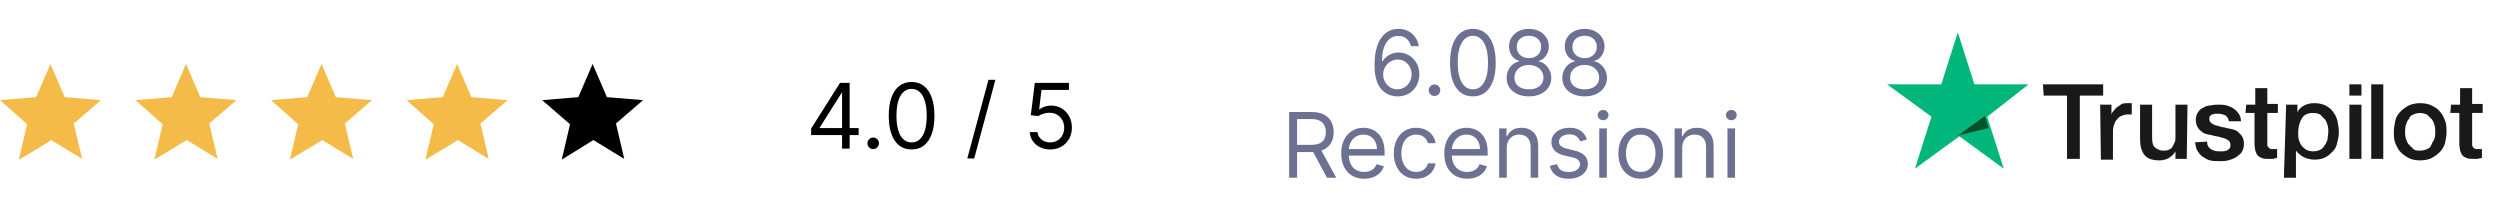
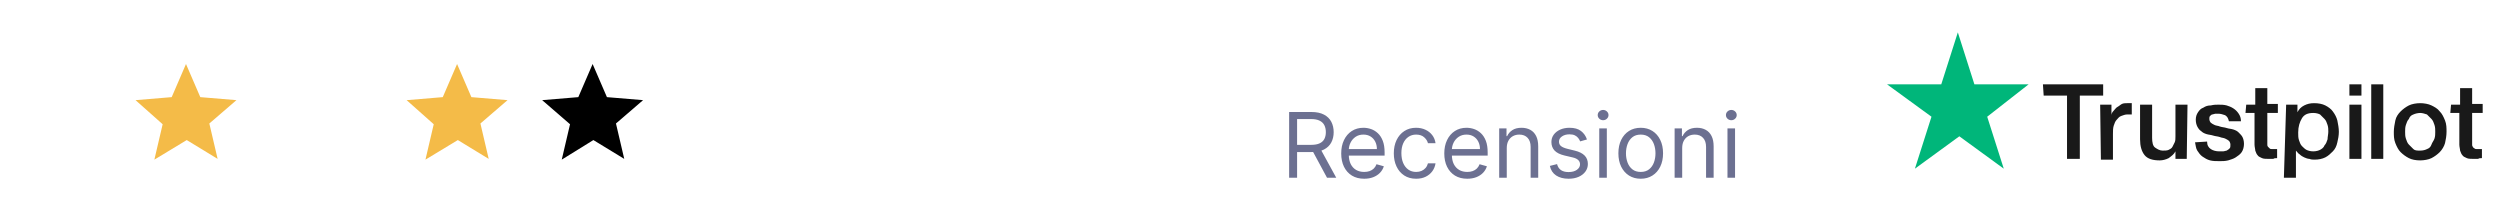
<svg xmlns="http://www.w3.org/2000/svg" width="332" height="28" viewBox="0 0 332 28" fill="none">
-   <path d="M2.5 21.2L3.6 16.5L0 13.3L4.8 12.9L6.7 8.5L8.6 12.9L13.4 13.3L9.8 16.4L10.9 21.1L6.8 18.6C6.7 18.7 2.6 21.2 2.5 21.2Z" fill="#F4BB48" />
  <path d="M20.5 21.2L21.6 16.5L18 13.3L22.8 12.9L24.7 8.5L26.6 12.9L31.4 13.3L27.8 16.4L28.9 21.1L24.8 18.6L20.5 21.2Z" fill="#F4BB48" />
-   <path d="M38.5 21.2L39.6 16.5L36 13.3L40.8 12.9L42.7 8.5L44.6 12.9L49.4 13.3L45.8 16.4L46.9 21.1L42.8 18.6L38.5 21.2Z" fill="#F4BB48" />
-   <path d="M56.5 21.2L57.6 16.5L54 13.3L58.8 12.9L60.7 8.5L62.6 12.9L67.4 13.3L63.8 16.4L64.9 21.1L60.8 18.6C60.7 18.7 56.5 21.2 56.5 21.2Z" fill="#F4BB48" />
+   <path d="M56.5 21.2L57.6 16.5L54 13.3L58.8 12.9L60.7 8.5L62.6 12.9L67.4 13.3L63.8 16.4L64.9 21.1L60.8 18.6Z" fill="#F4BB48" />
  <path d="M74.6 21.2L75.7 16.5L72 13.3L76.8 12.9L78.7 8.5L80.6 12.9L85.4 13.3L81.8 16.4L82.9 21.1L78.8 18.6L74.6 21.2Z" fill="black" />
  <path d="M271.3 11.2H279.3V12.7H276.2V21.1H274.5V12.7H271.4L271.3 11.2ZM278.9 13.9H280.4V15.3C280.4 15.1 280.5 14.9 280.7 14.7C280.9 14.5 281 14.3 281.2 14.2C281.4 14.1 281.6 13.9 281.8 13.8C282 13.7 282.3 13.7 282.5 13.7C282.7 13.7 282.8 13.7 282.9 13.7C283 13.7 283 13.7 283.1 13.7V15.2C283 15.2 282.9 15.2 282.8 15.2C282.7 15.2 282.6 15.2 282.5 15.2C282.2 15.2 282 15.3 281.7 15.4C281.4 15.5 281.3 15.7 281.1 15.9C280.9 16.1 280.8 16.4 280.7 16.7C280.6 17 280.6 17.4 280.6 17.8V21.2H279L278.9 13.9ZM290.4 21.1H288.9V20.1C288.7 20.5 288.4 20.7 288 21C287.6 21.2 287.2 21.3 286.8 21.3C285.9 21.3 285.2 21.1 284.8 20.6C284.4 20.1 284.2 19.4 284.2 18.5V13.9H285.8V18.3C285.8 18.9 285.9 19.4 286.2 19.6C286.5 19.8 286.8 20 287.2 20C287.5 20 287.8 20 288 19.9C288.2 19.8 288.4 19.7 288.5 19.5C288.6 19.3 288.7 19.1 288.8 18.9C288.9 18.7 288.9 18.4 288.9 18.1V13.9H290.5L290.4 21.1ZM293.1 18.8C293.1 19.3 293.3 19.6 293.6 19.8C293.9 20 294.3 20.1 294.7 20.1C294.8 20.1 295 20.1 295.2 20.1C295.4 20.1 295.6 20 295.7 20C295.9 19.9 296 19.8 296.1 19.7C296.2 19.6 296.2 19.4 296.2 19.2C296.2 19 296.1 18.8 296 18.7C295.9 18.6 295.7 18.5 295.5 18.4C295.3 18.3 295 18.3 294.8 18.2C294.5 18.1 294.2 18.1 293.9 18C293.6 17.9 293.3 17.9 293 17.8C292.7 17.7 292.5 17.6 292.3 17.4C292.1 17.3 291.9 17 291.8 16.8C291.7 16.6 291.6 16.3 291.6 15.9C291.6 15.5 291.7 15.2 291.9 14.9C292.1 14.6 292.3 14.4 292.6 14.3C292.9 14.1 293.2 14 293.6 14C294 13.9 294.3 13.9 294.6 13.9C295 13.9 295.3 13.9 295.7 14C296 14.1 296.3 14.2 296.6 14.4C296.9 14.6 297.1 14.8 297.3 15.1C297.5 15.4 297.6 15.7 297.6 16.1H296C295.9 15.7 295.8 15.5 295.5 15.3C295.2 15.2 294.9 15.1 294.6 15.1C294.5 15.1 294.4 15.1 294.2 15.1C294.1 15.1 293.9 15.2 293.8 15.2C293.7 15.2 293.6 15.3 293.5 15.4C293.4 15.5 293.4 15.6 293.4 15.8C293.4 16 293.5 16.2 293.6 16.3C293.7 16.4 293.9 16.5 294.1 16.6C294.3 16.7 294.6 16.7 294.8 16.8C295.1 16.9 295.4 16.9 295.7 17C296 17.1 296.3 17.1 296.6 17.2C296.9 17.3 297.1 17.4 297.3 17.6C297.5 17.8 297.7 18 297.8 18.2C297.9 18.4 298 18.7 298 19.1C298 19.5 297.9 19.9 297.7 20.2C297.5 20.5 297.2 20.7 296.9 20.9C296.6 21.1 296.2 21.2 295.9 21.3C295.5 21.4 295.1 21.4 294.8 21.4C294.3 21.4 293.9 21.4 293.5 21.3C293.1 21.2 292.8 21 292.5 20.8C292.2 20.6 292 20.3 291.8 20C291.6 19.7 291.6 19.3 291.5 18.9L293.1 18.8ZM298.3 13.9H299.5V11.7H301.1V13.8H302.5V15H301.1V18.8C301.1 19 301.1 19.1 301.1 19.2C301.1 19.3 301.1 19.4 301.2 19.5C301.3 19.6 301.3 19.6 301.4 19.7C301.5 19.8 301.6 19.8 301.8 19.8C301.9 19.8 302 19.8 302.1 19.8C302.2 19.8 302.3 19.8 302.4 19.8V21C302.2 21 302 21 301.9 21.1C301.7 21.1 301.6 21.1 301.4 21.1C301 21.1 300.6 21.1 300.4 21C300.2 20.9 299.9 20.8 299.8 20.6C299.7 20.5 299.6 20.3 299.5 20C299.5 19.8 299.4 19.5 299.4 19.2V15H298.2L298.3 13.9ZM303.6 13.9H305.1V14.9C305.3 14.5 305.6 14.2 306 14C306.4 13.8 306.8 13.7 307.3 13.7C307.9 13.7 308.4 13.8 308.8 14C309.2 14.2 309.6 14.5 309.8 14.8C310.1 15.2 310.3 15.6 310.4 16C310.5 16.5 310.6 17 310.6 17.5C310.6 18 310.5 18.5 310.4 18.9C310.3 19.4 310.1 19.8 309.8 20.1C309.5 20.4 309.2 20.7 308.8 20.9C308.4 21.1 307.9 21.2 307.4 21.2C307.2 21.2 306.9 21.2 306.7 21.1C306.5 21.1 306.2 21 306 20.9C305.8 20.8 305.6 20.7 305.4 20.5C305.2 20.4 305.1 20.2 304.9 20V23.6H303.3L303.6 13.9ZM309.2 17.5C309.2 17.2 309.2 16.9 309.1 16.6C309 16.3 308.9 16 308.7 15.8C308.5 15.6 308.3 15.4 308.1 15.2C307.9 15.1 307.6 15 307.2 15C306.5 15 306 15.2 305.7 15.7C305.4 16.2 305.2 16.8 305.2 17.6C305.2 18 305.2 18.3 305.3 18.6C305.4 18.9 305.5 19.2 305.7 19.4C305.9 19.6 306.1 19.8 306.3 19.9C306.5 20 306.8 20.1 307.2 20.1C307.6 20.1 307.9 20 308.1 19.9C308.3 19.8 308.6 19.6 308.7 19.3C308.9 19.1 309 18.8 309.1 18.5C309.1 18.2 309.2 17.8 309.2 17.5ZM312 11.2H313.6V12.7H312V11.2ZM312 13.9H313.6V21.1H312V13.9ZM314.9 11.2H316.5V21.1H314.9V11.2ZM321.4 21.3C320.8 21.3 320.3 21.2 319.9 21C319.5 20.8 319.1 20.5 318.8 20.2C318.5 19.9 318.3 19.5 318.1 19C317.9 18.5 317.9 18 317.9 17.5C317.9 17 318 16.5 318.1 16C318.2 15.5 318.5 15.1 318.8 14.8C319.1 14.5 319.5 14.2 319.9 14C320.3 13.8 320.9 13.7 321.4 13.7C321.9 13.7 322.5 13.8 322.9 14C323.3 14.2 323.7 14.4 324 14.8C324.3 15.1 324.5 15.5 324.7 16C324.9 16.5 324.9 17 324.9 17.5C324.9 18 324.8 18.6 324.7 19C324.6 19.4 324.3 19.9 324 20.2C323.7 20.5 323.3 20.8 322.9 21C322.5 21.2 321.9 21.3 321.4 21.3ZM321.4 20C321.8 20 322.1 19.9 322.3 19.8C322.6 19.7 322.8 19.5 322.9 19.2C323 18.9 323.2 18.7 323.3 18.4C323.4 18.1 323.4 17.8 323.4 17.5C323.4 17.2 323.4 16.9 323.3 16.6C323.2 16.3 323.1 16 322.9 15.8C322.7 15.6 322.5 15.4 322.3 15.2C322 15.1 321.7 15 321.4 15C321.1 15 320.7 15.1 320.5 15.2C320.2 15.3 320 15.5 319.9 15.8C319.7 16 319.6 16.3 319.5 16.6C319.4 16.9 319.4 17.2 319.4 17.5C319.4 17.8 319.4 18.1 319.5 18.4C319.6 18.7 319.7 19 319.9 19.2C320.1 19.4 320.3 19.6 320.5 19.8C320.7 20 321 20 321.4 20ZM325.5 13.9H326.7V11.7H328.3V13.8H329.7V15H328.3V18.8C328.3 19 328.3 19.1 328.3 19.2C328.3 19.3 328.3 19.4 328.4 19.5C328.4 19.6 328.5 19.6 328.6 19.7C328.7 19.8 328.8 19.8 329 19.8C329.1 19.8 329.2 19.8 329.3 19.8C329.4 19.8 329.5 19.8 329.6 19.8V21C329.4 21 329.2 21 329.1 21.1C328.9 21.1 328.8 21.1 328.6 21.1C328.2 21.1 327.8 21.1 327.6 21C327.4 20.9 327.1 20.8 327 20.6C326.9 20.5 326.8 20.3 326.7 20C326.7 19.8 326.6 19.5 326.6 19.2V15H325.4L325.5 13.9Z" fill="#191919" />
  <path d="M269.4 11.2H262.2L260 4.3L257.8 11.2H250.6L256.5 15.5L254.3 22.4L260.2 18.1L266.1 22.4L263.9 15.5L269.4 11.2Z" fill="#00B67A" />
-   <path d="M264.1 17L263.6 15.4L260 18L264.1 17Z" fill="#005128" />
-   <path d="M185.571 12.799C185.213 12.794 184.855 12.726 184.497 12.595C184.139 12.464 183.812 12.244 183.517 11.934C183.221 11.622 182.984 11.2 182.805 10.669C182.626 10.135 182.537 9.464 182.537 8.657C182.537 7.885 182.609 7.2 182.754 6.603C182.899 6.004 183.109 5.5 183.385 5.091C183.66 4.679 183.993 4.366 184.382 4.153C184.774 3.94 185.216 3.834 185.707 3.834C186.196 3.834 186.63 3.932 187.011 4.128C187.395 4.321 187.707 4.591 187.949 4.937C188.19 5.284 188.346 5.683 188.417 6.135H187.378C187.281 5.743 187.094 5.417 186.815 5.159C186.537 4.9 186.167 4.771 185.707 4.771C185.031 4.771 184.498 5.065 184.109 5.653C183.723 6.241 183.528 7.066 183.525 8.129H183.594C183.753 7.887 183.942 7.682 184.16 7.511C184.382 7.338 184.626 7.204 184.893 7.111C185.16 7.017 185.443 6.97 185.741 6.97C186.241 6.97 186.699 7.095 187.113 7.345C187.528 7.592 187.861 7.934 188.111 8.372C188.361 8.807 188.486 9.305 188.486 9.868C188.486 10.407 188.365 10.902 188.123 11.351C187.882 11.797 187.542 12.152 187.105 12.416C186.67 12.677 186.159 12.805 185.571 12.799ZM185.571 11.862C185.929 11.862 186.25 11.772 186.534 11.594C186.821 11.415 187.047 11.174 187.211 10.873C187.379 10.572 187.463 10.237 187.463 9.868C187.463 9.507 187.382 9.179 187.22 8.883C187.061 8.585 186.841 8.348 186.559 8.172C186.281 7.995 185.963 7.907 185.605 7.907C185.335 7.907 185.084 7.961 184.851 8.069C184.618 8.174 184.413 8.319 184.237 8.504C184.064 8.689 183.927 8.9 183.828 9.139C183.729 9.375 183.679 9.623 183.679 9.885C183.679 10.231 183.76 10.555 183.922 10.856C184.086 11.157 184.311 11.4 184.595 11.585C184.882 11.77 185.207 11.862 185.571 11.862ZM190.501 12.748C190.291 12.748 190.111 12.673 189.96 12.522C189.809 12.372 189.734 12.191 189.734 11.981C189.734 11.771 189.809 11.591 189.96 11.44C190.111 11.29 190.291 11.214 190.501 11.214C190.711 11.214 190.892 11.29 191.042 11.44C191.193 11.591 191.268 11.771 191.268 11.981C191.268 12.12 191.233 12.248 191.162 12.365C191.094 12.481 191.001 12.575 190.885 12.646C190.771 12.714 190.643 12.748 190.501 12.748ZM195.598 12.799C194.956 12.799 194.409 12.625 193.957 12.275C193.505 11.923 193.16 11.413 192.922 10.745C192.683 10.075 192.564 9.265 192.564 8.316C192.564 7.373 192.683 6.568 192.922 5.9C193.163 5.23 193.51 4.718 193.961 4.366C194.416 4.011 194.961 3.834 195.598 3.834C196.234 3.834 196.778 4.011 197.23 4.366C197.684 4.718 198.031 5.23 198.27 5.9C198.511 6.568 198.632 7.373 198.632 8.316C198.632 9.265 198.513 10.075 198.274 10.745C198.035 11.413 197.69 11.923 197.238 12.275C196.787 12.625 196.24 12.799 195.598 12.799ZM195.598 11.862C196.234 11.862 196.729 11.555 197.081 10.941C197.433 10.328 197.609 9.453 197.609 8.316C197.609 7.561 197.528 6.917 197.366 6.386C197.207 5.855 196.977 5.45 196.676 5.172C196.378 4.893 196.018 4.754 195.598 4.754C194.967 4.754 194.474 5.065 194.119 5.687C193.764 6.307 193.586 7.183 193.586 8.316C193.586 9.072 193.666 9.714 193.825 10.243C193.984 10.771 194.213 11.173 194.511 11.449C194.812 11.724 195.175 11.862 195.598 11.862ZM203.047 12.799C202.461 12.799 201.944 12.696 201.496 12.488C201.05 12.278 200.702 11.99 200.452 11.623C200.202 11.254 200.078 10.834 200.081 10.362C200.078 9.993 200.15 9.652 200.298 9.339C200.446 9.024 200.648 8.761 200.903 8.551C201.162 8.338 201.45 8.203 201.768 8.146V8.095C201.351 7.987 201.018 7.753 200.771 7.392C200.524 7.028 200.402 6.615 200.405 6.152C200.402 5.709 200.514 5.312 200.741 4.963C200.969 4.613 201.281 4.338 201.679 4.136C202.079 3.934 202.535 3.834 203.047 3.834C203.552 3.834 204.004 3.934 204.402 4.136C204.8 4.338 205.112 4.613 205.339 4.963C205.569 5.312 205.686 5.709 205.689 6.152C205.686 6.615 205.559 7.028 205.309 7.392C205.062 7.753 204.734 7.987 204.325 8.095V8.146C204.64 8.203 204.925 8.338 205.177 8.551C205.43 8.761 205.632 9.024 205.782 9.339C205.933 9.652 206.01 9.993 206.013 10.362C206.01 10.834 205.882 11.254 205.629 11.623C205.379 11.99 205.031 12.278 204.585 12.488C204.142 12.696 203.629 12.799 203.047 12.799ZM203.047 11.862C203.442 11.862 203.782 11.798 204.069 11.67C204.356 11.542 204.578 11.362 204.734 11.129C204.89 10.896 204.97 10.623 204.973 10.311C204.97 9.981 204.885 9.69 204.717 9.437C204.55 9.184 204.321 8.986 204.031 8.841C203.744 8.696 203.416 8.623 203.047 8.623C202.675 8.623 202.342 8.696 202.05 8.841C201.76 8.986 201.531 9.184 201.363 9.437C201.199 9.69 201.118 9.981 201.121 10.311C201.118 10.623 201.193 10.896 201.346 11.129C201.503 11.362 201.726 11.542 202.015 11.67C202.305 11.798 202.649 11.862 203.047 11.862ZM203.047 7.72C203.359 7.72 203.636 7.657 203.878 7.532C204.122 7.407 204.314 7.233 204.453 7.008C204.592 6.784 204.663 6.521 204.666 6.22C204.663 5.924 204.594 5.667 204.457 5.449C204.321 5.227 204.132 5.057 203.89 4.937C203.649 4.815 203.368 4.754 203.047 4.754C202.72 4.754 202.434 4.815 202.19 4.937C201.946 5.057 201.757 5.227 201.623 5.449C201.49 5.667 201.425 5.924 201.427 6.22C201.425 6.521 201.491 6.784 201.628 7.008C201.767 7.233 201.959 7.407 202.203 7.532C202.447 7.657 202.729 7.72 203.047 7.72ZM210.441 12.799C209.856 12.799 209.339 12.696 208.89 12.488C208.444 12.278 208.096 11.99 207.846 11.623C207.596 11.254 207.472 10.834 207.475 10.362C207.472 9.993 207.545 9.652 207.693 9.339C207.84 9.024 208.042 8.761 208.298 8.551C208.556 8.338 208.845 8.203 209.163 8.146V8.095C208.745 7.987 208.413 7.753 208.166 7.392C207.918 7.028 207.796 6.615 207.799 6.152C207.796 5.709 207.909 5.312 208.136 4.963C208.363 4.613 208.676 4.338 209.073 4.136C209.474 3.934 209.93 3.834 210.441 3.834C210.947 3.834 211.399 3.934 211.796 4.136C212.194 4.338 212.507 4.613 212.734 4.963C212.964 5.312 213.08 5.709 213.083 6.152C213.08 6.615 212.954 7.028 212.704 7.392C212.457 7.753 212.129 7.987 211.72 8.095V8.146C212.035 8.203 212.319 8.338 212.572 8.551C212.825 8.761 213.026 9.024 213.177 9.339C213.328 9.652 213.404 9.993 213.407 10.362C213.404 10.834 213.276 11.254 213.024 11.623C212.774 11.99 212.426 12.278 211.98 12.488C211.536 12.696 211.024 12.799 210.441 12.799ZM210.441 11.862C210.836 11.862 211.177 11.798 211.464 11.67C211.751 11.542 211.972 11.362 212.129 11.129C212.285 10.896 212.365 10.623 212.367 10.311C212.365 9.981 212.279 9.69 212.112 9.437C211.944 9.184 211.715 8.986 211.426 8.841C211.139 8.696 210.811 8.623 210.441 8.623C210.069 8.623 209.737 8.696 209.444 8.841C209.154 8.986 208.926 9.184 208.758 9.437C208.593 9.69 208.512 9.981 208.515 10.311C208.512 10.623 208.588 10.896 208.741 11.129C208.897 11.362 209.12 11.542 209.41 11.67C209.7 11.798 210.043 11.862 210.441 11.862ZM210.441 7.72C210.754 7.72 211.031 7.657 211.272 7.532C211.517 7.407 211.708 7.233 211.847 7.008C211.987 6.784 212.058 6.521 212.061 6.22C212.058 5.924 211.988 5.667 211.852 5.449C211.715 5.227 211.526 5.057 211.285 4.937C211.043 4.815 210.762 4.754 210.441 4.754C210.115 4.754 209.829 4.815 209.585 4.937C209.34 5.057 209.151 5.227 209.018 5.449C208.884 5.667 208.819 5.924 208.822 6.22C208.819 6.521 208.886 6.784 209.022 7.008C209.161 7.233 209.353 7.407 209.597 7.532C209.842 7.657 210.123 7.72 210.441 7.72Z" fill="#6C7091" />
  <path d="M171.197 23.6V14.873H174.146C174.827 14.873 175.387 14.989 175.825 15.222C176.262 15.452 176.586 15.769 176.796 16.172C177.006 16.576 177.112 17.035 177.112 17.549C177.112 18.063 177.006 18.519 176.796 18.917C176.586 19.314 176.264 19.627 175.829 19.854C175.394 20.079 174.839 20.191 174.163 20.191H171.776V19.236H174.129C174.595 19.236 174.97 19.168 175.254 19.032C175.541 18.895 175.748 18.702 175.876 18.452C176.006 18.199 176.072 17.898 176.072 17.549C176.072 17.199 176.006 16.894 175.876 16.633C175.745 16.371 175.536 16.17 175.249 16.028C174.962 15.883 174.583 15.81 174.112 15.81H172.254V23.6H171.197ZM175.305 19.68L177.452 23.6H176.225L174.112 19.68H175.305Z" fill="#6C7091" />
  <path d="M181.165 23.736C180.534 23.736 179.99 23.597 179.533 23.319C179.078 23.038 178.727 22.645 178.48 22.143C178.236 21.637 178.114 21.049 178.114 20.378C178.114 19.708 178.236 19.117 178.48 18.606C178.727 18.091 179.071 17.691 179.511 17.404C179.955 17.114 180.472 16.969 181.062 16.969C181.403 16.969 181.74 17.026 182.072 17.14C182.405 17.253 182.707 17.438 182.98 17.694C183.253 17.947 183.47 18.282 183.632 18.699C183.794 19.117 183.875 19.631 183.875 20.242V20.668H178.83V19.799H182.852C182.852 19.43 182.778 19.1 182.631 18.81C182.486 18.52 182.278 18.292 182.009 18.124C181.741 17.956 181.426 17.873 181.062 17.873C180.662 17.873 180.315 17.972 180.023 18.171C179.733 18.367 179.51 18.623 179.354 18.938C179.197 19.253 179.119 19.591 179.119 19.952V20.532C179.119 21.026 179.205 21.445 179.375 21.789C179.548 22.13 179.788 22.39 180.095 22.569C180.402 22.745 180.759 22.833 181.165 22.833C181.429 22.833 181.668 22.796 181.881 22.722C182.097 22.645 182.283 22.532 182.439 22.381C182.595 22.228 182.716 22.038 182.801 21.81L183.773 22.083C183.67 22.413 183.499 22.702 183.257 22.952C183.016 23.199 182.717 23.393 182.362 23.532C182.007 23.668 181.608 23.736 181.165 23.736ZM188.064 23.736C187.45 23.736 186.922 23.591 186.479 23.302C186.036 23.012 185.695 22.613 185.456 22.104C185.217 21.596 185.098 21.015 185.098 20.361C185.098 19.697 185.22 19.11 185.464 18.601C185.712 18.09 186.055 17.691 186.496 17.404C186.939 17.114 187.456 16.969 188.047 16.969C188.507 16.969 188.922 17.055 189.291 17.225C189.661 17.395 189.963 17.634 190.199 17.941C190.435 18.248 190.581 18.606 190.638 19.015H189.632C189.555 18.716 189.385 18.452 189.121 18.222C188.859 17.989 188.507 17.873 188.064 17.873C187.672 17.873 187.328 17.975 187.033 18.18C186.74 18.381 186.511 18.667 186.347 19.036C186.185 19.403 186.104 19.833 186.104 20.327C186.104 20.833 186.183 21.273 186.342 21.648C186.504 22.023 186.732 22.314 187.024 22.522C187.32 22.729 187.666 22.833 188.064 22.833C188.325 22.833 188.562 22.788 188.776 22.697C188.989 22.606 189.169 22.475 189.317 22.305C189.464 22.134 189.57 21.93 189.632 21.691H190.638C190.581 22.077 190.44 22.425 190.216 22.735C189.994 23.042 189.7 23.286 189.334 23.468C188.97 23.647 188.547 23.736 188.064 23.736ZM194.852 23.736C194.222 23.736 193.678 23.597 193.22 23.319C192.766 23.038 192.415 22.645 192.168 22.143C191.923 21.637 191.801 21.049 191.801 20.378C191.801 19.708 191.923 19.117 192.168 18.606C192.415 18.091 192.759 17.691 193.199 17.404C193.642 17.114 194.159 16.969 194.75 16.969C195.091 16.969 195.428 17.026 195.76 17.14C196.092 17.253 196.395 17.438 196.668 17.694C196.94 17.947 197.158 18.282 197.32 18.699C197.482 19.117 197.562 19.631 197.562 20.242V20.668H192.517V19.799H196.54C196.54 19.43 196.466 19.1 196.318 18.81C196.173 18.52 195.966 18.292 195.696 18.124C195.429 17.956 195.114 17.873 194.75 17.873C194.349 17.873 194.003 17.972 193.71 18.171C193.42 18.367 193.197 18.623 193.041 18.938C192.885 19.253 192.807 19.591 192.807 19.952V20.532C192.807 21.026 192.892 21.445 193.062 21.789C193.236 22.13 193.476 22.39 193.783 22.569C194.089 22.745 194.446 22.833 194.852 22.833C195.116 22.833 195.355 22.796 195.568 22.722C195.784 22.645 195.97 22.532 196.126 22.381C196.283 22.228 196.403 22.038 196.489 21.81L197.46 22.083C197.358 22.413 197.186 22.702 196.945 22.952C196.703 23.199 196.405 23.393 196.05 23.532C195.695 23.668 195.295 23.736 194.852 23.736ZM200.098 19.663V23.6H199.092V17.055H200.064V18.077H200.149C200.303 17.745 200.536 17.478 200.848 17.276C201.161 17.072 201.564 16.969 202.058 16.969C202.501 16.969 202.889 17.06 203.222 17.242C203.554 17.421 203.813 17.694 203.997 18.06C204.182 18.424 204.274 18.884 204.274 19.441V23.6H203.268V19.509C203.268 18.995 203.135 18.594 202.868 18.307C202.601 18.018 202.234 17.873 201.768 17.873C201.447 17.873 201.161 17.942 200.908 18.081C200.658 18.221 200.46 18.424 200.315 18.691C200.17 18.958 200.098 19.282 200.098 19.663ZM210.748 18.52L209.845 18.776C209.788 18.626 209.704 18.479 209.593 18.337C209.485 18.192 209.338 18.073 209.15 17.979C208.963 17.886 208.723 17.839 208.43 17.839C208.029 17.839 207.696 17.931 207.429 18.116C207.164 18.297 207.032 18.529 207.032 18.81C207.032 19.06 207.123 19.258 207.305 19.403C207.487 19.547 207.771 19.668 208.157 19.765L209.129 20.003C209.714 20.145 210.15 20.363 210.437 20.655C210.724 20.945 210.868 21.319 210.868 21.776C210.868 22.151 210.76 22.486 210.544 22.782C210.331 23.077 210.032 23.31 209.649 23.481C209.265 23.651 208.819 23.736 208.311 23.736C207.643 23.736 207.091 23.591 206.653 23.302C206.216 23.012 205.939 22.589 205.822 22.032L206.777 21.793C206.868 22.145 207.039 22.41 207.292 22.586C207.548 22.762 207.882 22.85 208.294 22.85C208.762 22.85 209.135 22.751 209.41 22.552C209.689 22.35 209.828 22.108 209.828 21.827C209.828 21.6 209.748 21.41 209.589 21.256C209.43 21.1 209.186 20.983 208.856 20.907L207.765 20.651C207.166 20.509 206.725 20.289 206.444 19.991C206.166 19.689 206.027 19.313 206.027 18.861C206.027 18.492 206.13 18.165 206.338 17.881C206.548 17.597 206.833 17.374 207.194 17.212C207.558 17.05 207.97 16.969 208.43 16.969C209.078 16.969 209.586 17.111 209.956 17.395C210.328 17.68 210.592 18.055 210.748 18.52ZM212.381 23.6V17.055H213.387V23.6H212.381ZM212.893 15.964C212.697 15.964 212.528 15.897 212.386 15.763C212.246 15.63 212.177 15.469 212.177 15.282C212.177 15.094 212.246 14.934 212.386 14.8C212.528 14.667 212.697 14.6 212.893 14.6C213.089 14.6 213.256 14.667 213.396 14.8C213.538 14.934 213.609 15.094 213.609 15.282C213.609 15.469 213.538 15.63 213.396 15.763C213.256 15.897 213.089 15.964 212.893 15.964ZM217.888 23.736C217.297 23.736 216.779 23.596 216.333 23.314C215.89 23.033 215.543 22.64 215.293 22.134C215.046 21.628 214.922 21.038 214.922 20.361C214.922 19.68 215.046 19.084 215.293 18.576C215.543 18.067 215.89 17.672 216.333 17.391C216.779 17.11 217.297 16.969 217.888 16.969C218.479 16.969 218.996 17.11 219.439 17.391C219.885 17.672 220.232 18.067 220.479 18.576C220.729 19.084 220.854 19.68 220.854 20.361C220.854 21.038 220.729 21.628 220.479 22.134C220.232 22.64 219.885 23.033 219.439 23.314C218.996 23.596 218.479 23.736 217.888 23.736ZM217.888 22.833C218.337 22.833 218.706 22.718 218.996 22.488C219.286 22.258 219.5 21.955 219.64 21.58C219.779 21.205 219.848 20.799 219.848 20.361C219.848 19.924 219.779 19.516 219.64 19.138C219.5 18.761 219.286 18.455 218.996 18.222C218.706 17.989 218.337 17.873 217.888 17.873C217.439 17.873 217.07 17.989 216.78 18.222C216.49 18.455 216.276 18.761 216.137 19.138C215.998 19.516 215.928 19.924 215.928 20.361C215.928 20.799 215.998 21.205 216.137 21.58C216.276 21.955 216.49 22.258 216.78 22.488C217.07 22.718 217.439 22.833 217.888 22.833ZM223.395 19.663V23.6H222.389V17.055H223.361V18.077H223.446C223.599 17.745 223.832 17.478 224.145 17.276C224.457 17.072 224.861 16.969 225.355 16.969C225.798 16.969 226.186 17.06 226.518 17.242C226.851 17.421 227.109 17.694 227.294 18.06C227.479 18.424 227.571 18.884 227.571 19.441V23.6H226.565V19.509C226.565 18.995 226.432 18.594 226.165 18.307C225.898 18.018 225.531 17.873 225.065 17.873C224.744 17.873 224.457 17.942 224.205 18.081C223.955 18.221 223.757 18.424 223.612 18.691C223.467 18.958 223.395 19.282 223.395 19.663ZM229.409 23.6V17.055H230.414V23.6H229.409ZM229.92 15.964C229.724 15.964 229.555 15.897 229.413 15.763C229.274 15.63 229.204 15.469 229.204 15.282C229.204 15.094 229.274 14.934 229.413 14.8C229.555 14.667 229.724 14.6 229.92 14.6C230.116 14.6 230.284 14.667 230.423 14.8C230.565 14.934 230.636 15.094 230.636 15.282C230.636 15.469 230.565 15.63 230.423 15.763C230.284 15.897 230.116 15.964 229.92 15.964Z" fill="#6C7091" />
-   <path d="M107.719 17.94V17.071L111.554 11.003H112.185V12.349H111.759L108.861 16.934V17.003H114.026V17.94H107.719ZM111.827 19.73V17.676V17.271V11.003H112.832V19.73H111.827ZM115.962 19.798C115.752 19.798 115.572 19.723 115.421 19.572C115.271 19.422 115.195 19.241 115.195 19.031C115.195 18.821 115.271 18.64 115.421 18.49C115.572 18.339 115.752 18.264 115.962 18.264C116.173 18.264 116.353 18.339 116.504 18.49C116.654 18.64 116.73 18.821 116.73 19.031C116.73 19.17 116.694 19.298 116.623 19.415C116.555 19.531 116.462 19.625 116.346 19.696C116.232 19.764 116.105 19.798 115.962 19.798ZM121.059 19.849C120.417 19.849 119.87 19.675 119.418 19.325C118.967 18.973 118.622 18.463 118.383 17.795C118.144 17.125 118.025 16.315 118.025 15.366C118.025 14.423 118.144 13.618 118.383 12.95C118.624 12.28 118.971 11.768 119.423 11.416C119.877 11.061 120.423 10.883 121.059 10.883C121.695 10.883 122.239 11.061 122.691 11.416C123.146 11.768 123.492 12.28 123.731 12.95C123.972 13.618 124.093 14.423 124.093 15.366C124.093 16.315 123.974 17.125 123.735 17.795C123.497 18.463 123.151 18.973 122.7 19.325C122.248 19.675 121.701 19.849 121.059 19.849ZM121.059 18.912C121.695 18.912 122.19 18.605 122.542 17.991C122.894 17.378 123.07 16.503 123.07 15.366C123.07 14.611 122.989 13.967 122.828 13.436C122.668 12.905 122.438 12.5 122.137 12.222C121.839 11.943 121.48 11.804 121.059 11.804C120.428 11.804 119.935 12.115 119.58 12.737C119.225 13.356 119.048 14.233 119.048 15.366C119.048 16.122 119.127 16.764 119.286 17.293C119.445 17.821 119.674 18.223 119.972 18.498C120.274 18.774 120.636 18.912 121.059 18.912ZM132.19 10.594L129.377 21.043H128.457L131.269 10.594H132.19ZM139.467 19.849C138.967 19.849 138.517 19.75 138.116 19.551C137.716 19.352 137.395 19.079 137.153 18.733C136.912 18.386 136.78 17.991 136.757 17.548H137.78C137.819 17.943 137.998 18.27 138.317 18.528C138.638 18.784 139.021 18.912 139.467 18.912C139.825 18.912 140.143 18.828 140.422 18.66C140.703 18.493 140.923 18.263 141.082 17.97C141.244 17.675 141.325 17.341 141.325 16.969C141.325 16.588 141.241 16.248 141.074 15.95C140.909 15.649 140.682 15.412 140.392 15.239C140.102 15.065 139.771 14.977 139.399 14.974C139.132 14.972 138.858 15.013 138.576 15.098C138.295 15.18 138.064 15.287 137.882 15.418L136.893 15.298L137.422 11.003H141.956V11.94H138.308L138.001 14.514H138.052C138.231 14.372 138.456 14.254 138.726 14.16C138.995 14.067 139.277 14.02 139.569 14.02C140.103 14.02 140.579 14.148 140.997 14.403C141.417 14.656 141.747 15.003 141.986 15.443C142.227 15.883 142.348 16.386 142.348 16.952C142.348 17.508 142.223 18.006 141.973 18.443C141.726 18.878 141.385 19.221 140.95 19.474C140.515 19.724 140.021 19.849 139.467 19.849Z" fill="black" />
</svg>